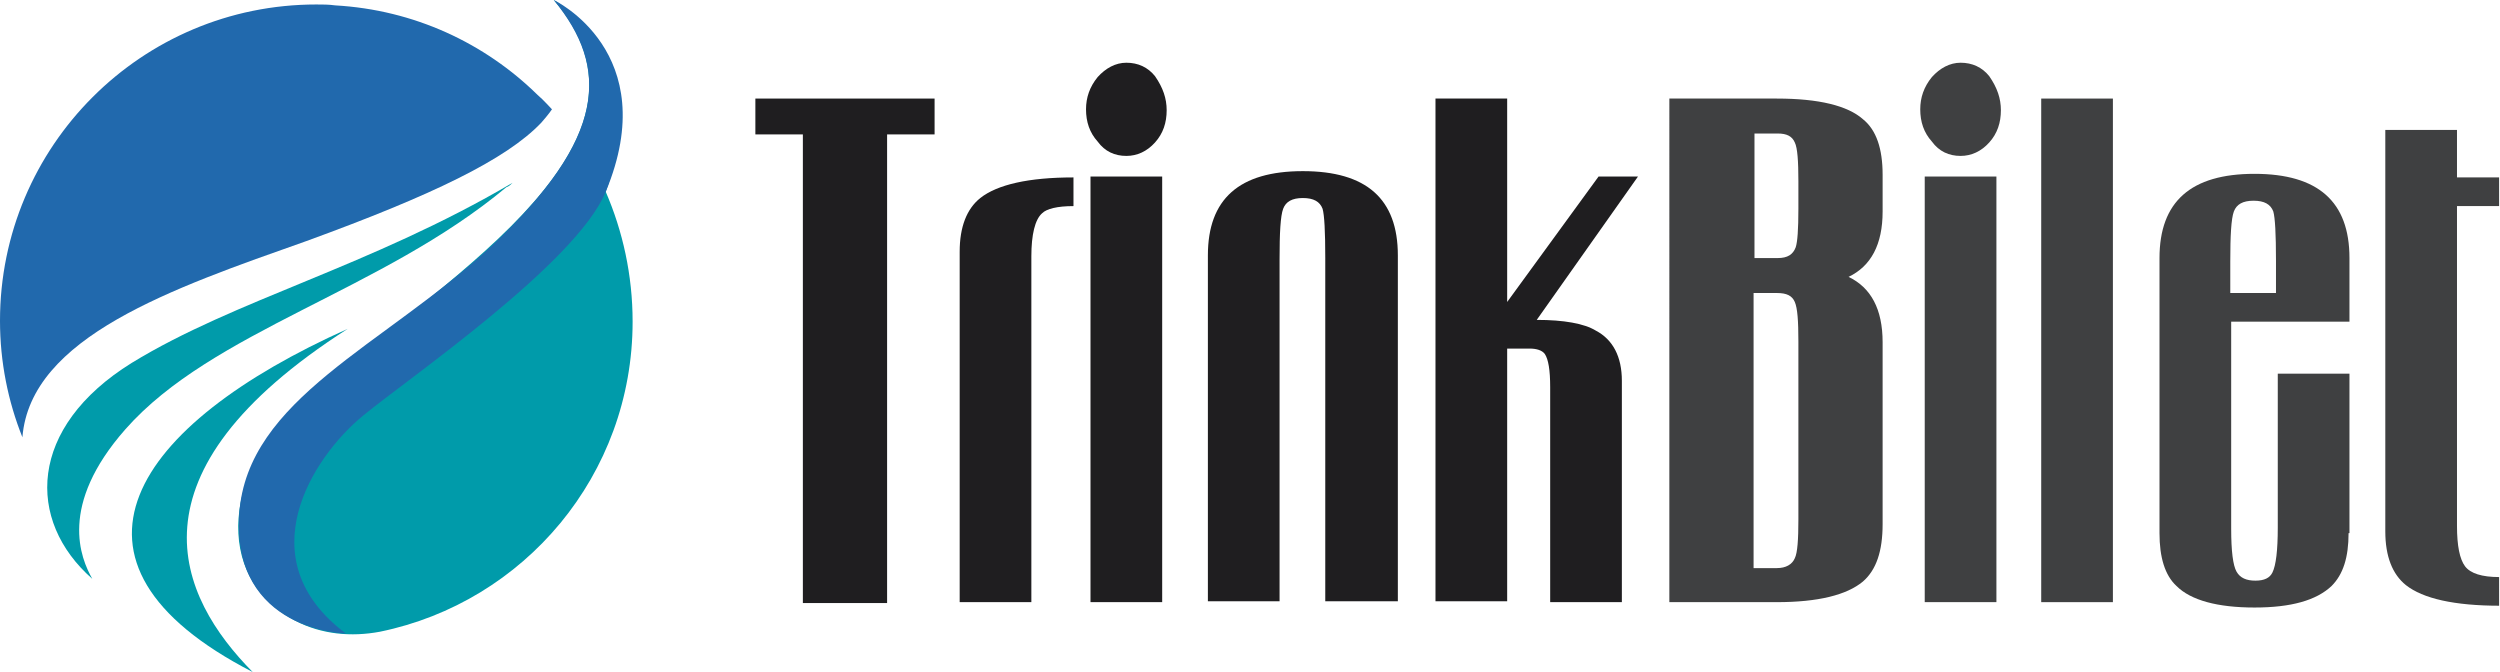
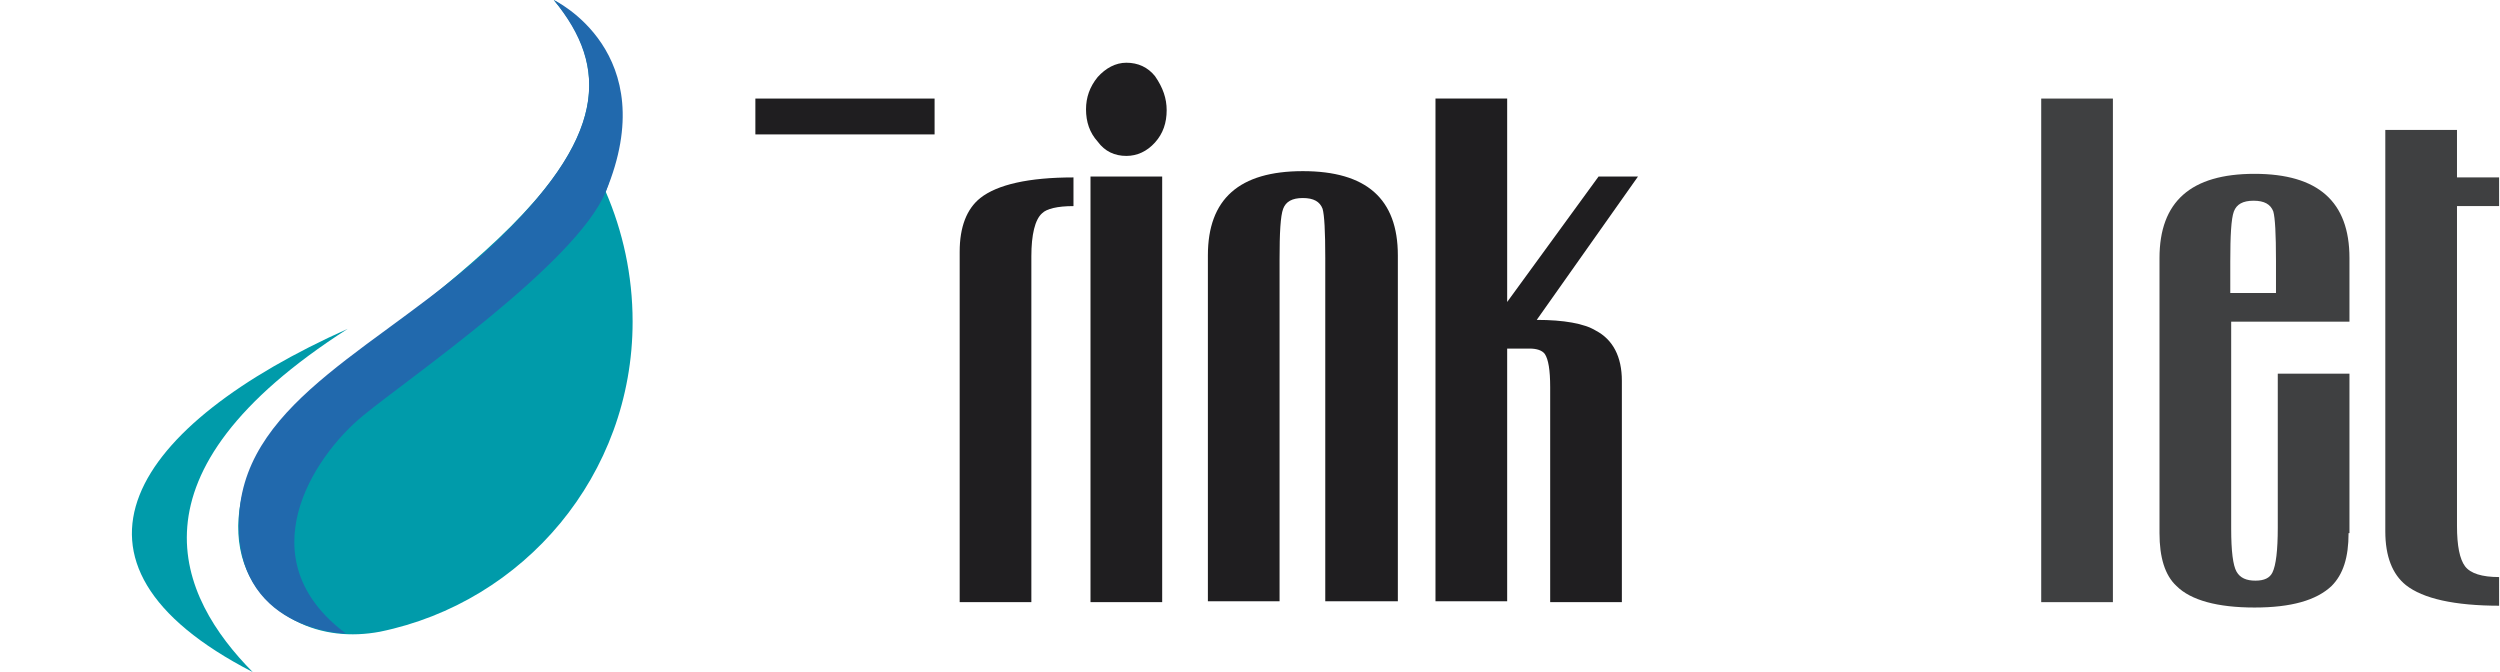
<svg xmlns="http://www.w3.org/2000/svg" version="1.1" x="0px" y="0px" width="279px" height="75px" viewBox="0 0 279 75" style="enable-background:new 0 0 279 75;" xml:space="preserve">
  <style type="text/css">
	.st0{fill:#2169AD;}
	.st1{fill:#009BAA;}
	.st2{fill:#1F1E20;}
	.st3{fill:#3F4041;}
</style>
  <g id="BACKGROUND">
</g>
  <g id="OBJECTS">
    <g>
-       <path class="st0" d="M61.6,12.2c0,0-0.4,0.6-1.2,1.5c-3.9,4.1-12.2,8.1-26.2,13.2C19.2,32.2,3.4,37.6,2.5,48.8    c-1.6-4-2.5-8.4-2.5-13C0,16.3,15.8,0.5,35.3,0.5c0.7,0,1.4,0,2.1,0.1c8.8,0.5,16.7,4.2,22.6,10C60.6,11.1,61.5,12.1,61.6,12.2z" />
      <path class="st1" d="M28.2,75C4.3,62.7,14.9,47.4,38.8,36.7C13.5,52.9,19.9,66.6,28.2,75z" />
-       <path class="st1" d="M57.2,20.4c-0.2,0.2-0.4,0.4-0.7,0.5c-13.9,11.6-32.8,16-42.5,27c-7.5,8.5-5,14.4-3.7,16.7    c-7.4-6.5-7.2-16.9,4.4-24.1C26.3,33.4,41.2,29.8,57.2,20.4z" />
      <path class="st1" d="M67.6,21.4c3.3-9.1,0.8-17.3-5.8-21.4c13.4,15.6-10.1,29.7-27.6,44.3c-9.1,7.6-10.7,20.1-1.2,25    c2.9,1.5,6.2,1.8,9.4,1.2c16.1-3.3,28.2-17.5,28.2-34.6C70.6,30.7,69.5,25.8,67.6,21.4z" />
      <path class="st0" d="M38.6,70.7c0,0-12.8-0.2-11.9-13.4c0.9-12.8,16.1-18.7,28-29.7C67.8,15.3,68,7.6,61.8,0    c0,0,12.3,5.8,5.8,21.4c-3.3,8-22,20.8-27.1,25C34.9,51,27.5,62.4,38.6,70.7z" />
      <g>
-         <path class="st2" d="M104.3,15H99v52.3h-9.4V15h-5.3v-4h20V15z" />
+         <path class="st2" d="M104.3,15H99h-9.4V15h-5.3v-4h20V15z" />
        <path class="st2" d="M119.8,23c-1.8,0-3,0.3-3.5,0.8c-0.8,0.7-1.2,2.4-1.2,4.8v38.6h-8V28.1c0-2.8,0.8-4.8,2.3-6     c1.9-1.5,5.4-2.3,10.4-2.3V23z" />
        <path class="st2" d="M130.2,12.3c0,1.4-0.4,2.6-1.3,3.6c-0.9,1-2,1.5-3.2,1.5c-1.3,0-2.4-0.5-3.2-1.6c-0.9-1-1.3-2.2-1.3-3.6     c0-1.3,0.4-2.5,1.3-3.6c0.9-1,2-1.6,3.2-1.6c1.3,0,2.4,0.5,3.2,1.5C129.8,9.8,130.2,11,130.2,12.3z M129.7,67.2h-8V19.7h8V67.2z" />
        <path class="st2" d="M156,67.1h-8.1V28.8c0-3-0.1-4.8-0.3-5.5c-0.3-0.8-1-1.2-2.2-1.2c-1.2,0-1.9,0.4-2.2,1.2     c-0.3,0.8-0.4,2.7-0.4,5.6v38.2h-8V28.5c0-6.3,3.5-9.4,10.6-9.4c7.1,0,10.6,3.1,10.6,9.4V67.1z" />
        <path class="st2" d="M182.8,19.7l-11.3,16c3,0,5.3,0.4,6.6,1.2c1.9,1,2.9,2.9,2.9,5.6v24.7h-8v-24c0-1.9-0.2-3.1-0.6-3.7     c-0.3-0.4-0.9-0.6-1.7-0.6h-2.5v28.2h-8V11h8v22.7l10.2-14H182.8z" />
-         <path class="st3" d="M210.1,58.5c0,3-0.7,5.1-2.2,6.4c-1.8,1.5-5,2.3-9.6,2.3h-12V11h12c4.7,0,7.9,0.8,9.6,2.3     c1.5,1.2,2.2,3.3,2.2,6.2v4.1c0,3.7-1.3,6.1-3.8,7.3c2.5,1.2,3.8,3.6,3.8,7.3V58.5z M200.7,23.3v-3.1c0-2.2-0.1-3.7-0.4-4.3     c-0.3-0.7-0.9-1-1.9-1h-2.6v13.9h2.6c1.1,0,1.7-0.4,2-1.2C200.6,27,200.7,25.6,200.7,23.3z M200.7,58V38.1c0-2.3-0.1-3.7-0.4-4.4     c-0.3-0.7-0.9-1-2-1h-2.6v30.7h2.6c1,0,1.7-0.4,2-1.1C200.6,61.7,200.7,60.2,200.7,58z" />
-         <path class="st3" d="M223.3,12.3c0,1.4-0.4,2.6-1.3,3.6c-0.9,1-2,1.5-3.2,1.5c-1.3,0-2.4-0.5-3.2-1.6c-0.9-1-1.3-2.2-1.3-3.6     c0-1.3,0.4-2.5,1.3-3.6c0.9-1,2-1.6,3.2-1.6c1.3,0,2.4,0.5,3.2,1.5C222.9,9.8,223.3,11,223.3,12.3z M222.8,67.2h-8V19.7h8V67.2z" />
        <path class="st3" d="M235.8,67.2h-8V11h8V67.2z" />
        <path class="st3" d="M262.1,59.5c0,2.7-0.6,4.6-1.9,5.9c-1.7,1.6-4.5,2.4-8.6,2.4c-4.1,0-7.1-0.8-8.7-2.4     c-1.3-1.2-1.9-3.2-1.9-5.9V28.8c0-6.3,3.5-9.4,10.6-9.4c7.1,0,10.6,3.1,10.6,9.4v7.1h-13.2V59c0,2.5,0.2,4.1,0.6,4.8     c0.4,0.7,1.1,1,2.1,1c1,0,1.6-0.3,1.9-0.9c0.4-0.8,0.6-2.5,0.6-5V41.7h8V59.5z M254,32.7v-3.6c0-3-0.1-4.8-0.3-5.5     c-0.3-0.8-1-1.2-2.2-1.2c-1.2,0-1.9,0.4-2.2,1.2c-0.3,0.8-0.4,2.7-0.4,5.6v3.5H254z" />
        <path class="st3" d="M279,67.6c-5.1,0-8.6-0.8-10.5-2.3c-1.5-1.2-2.3-3.2-2.3-6V14.5h8v5.3h4.7V23h-4.7v35.7     c0,2.2,0.3,3.7,0.9,4.5c0.6,0.8,1.9,1.2,3.8,1.2V67.6z" />
      </g>
    </g>
  </g>
</svg>